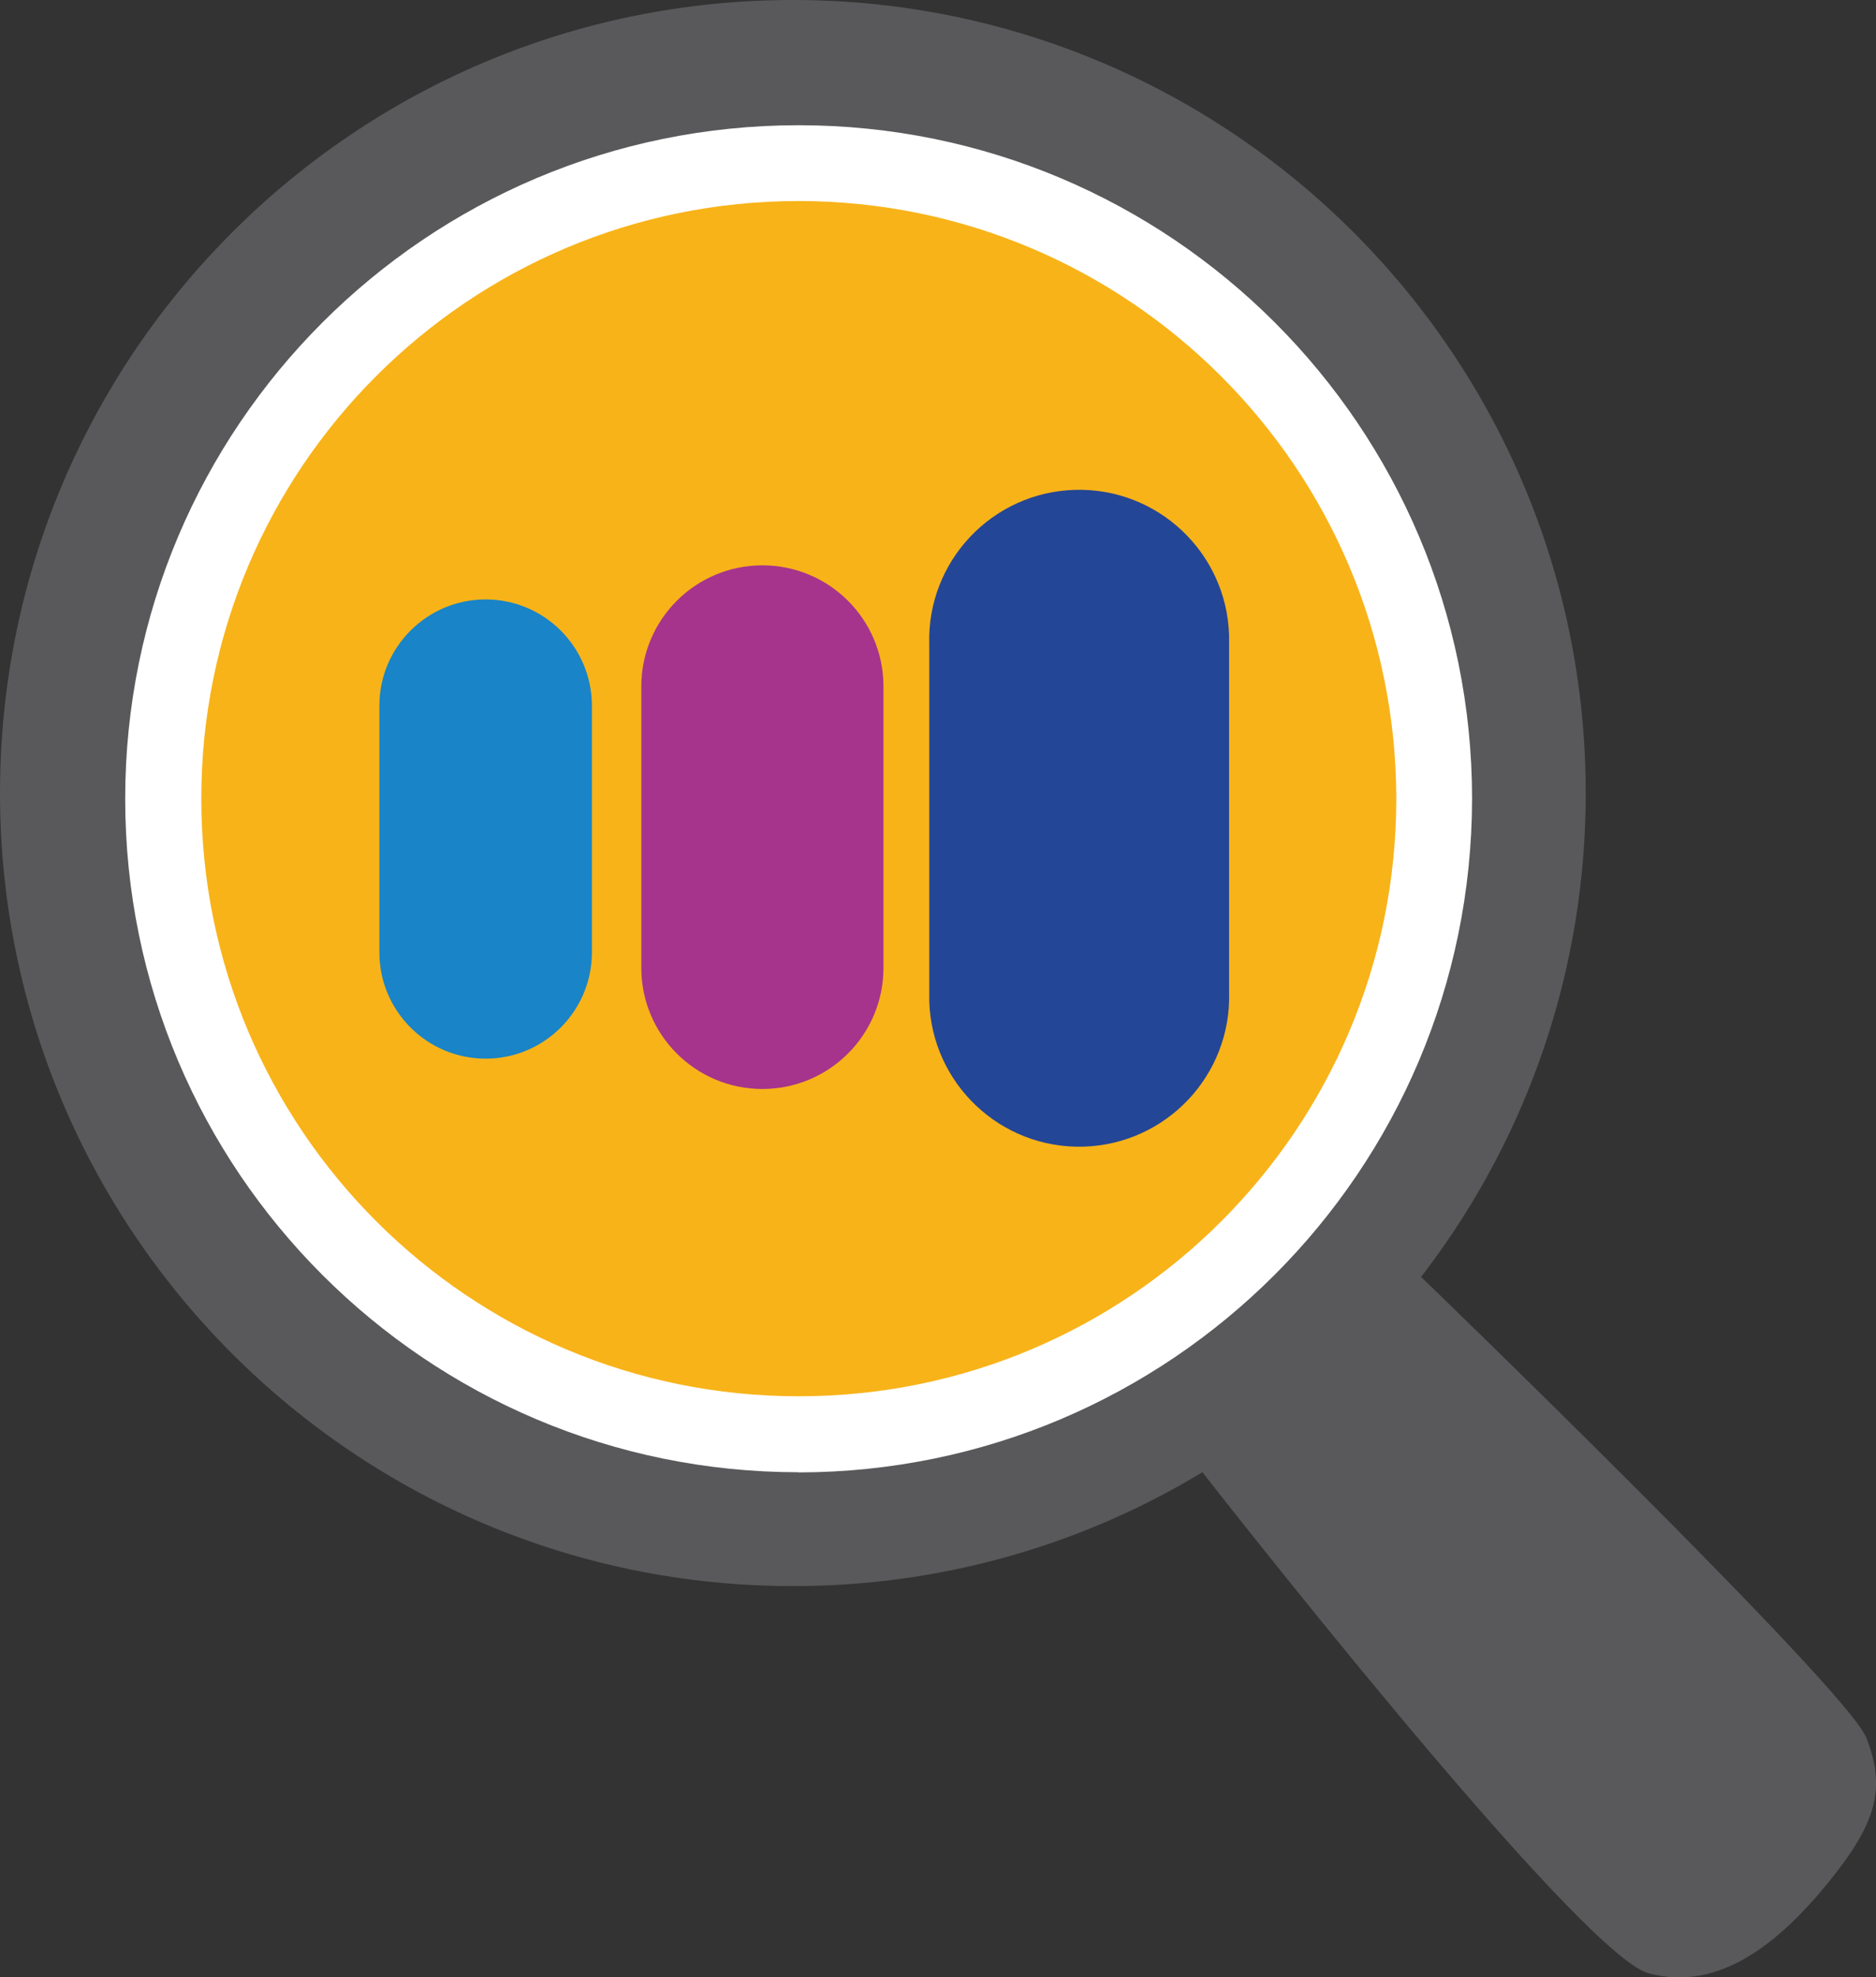
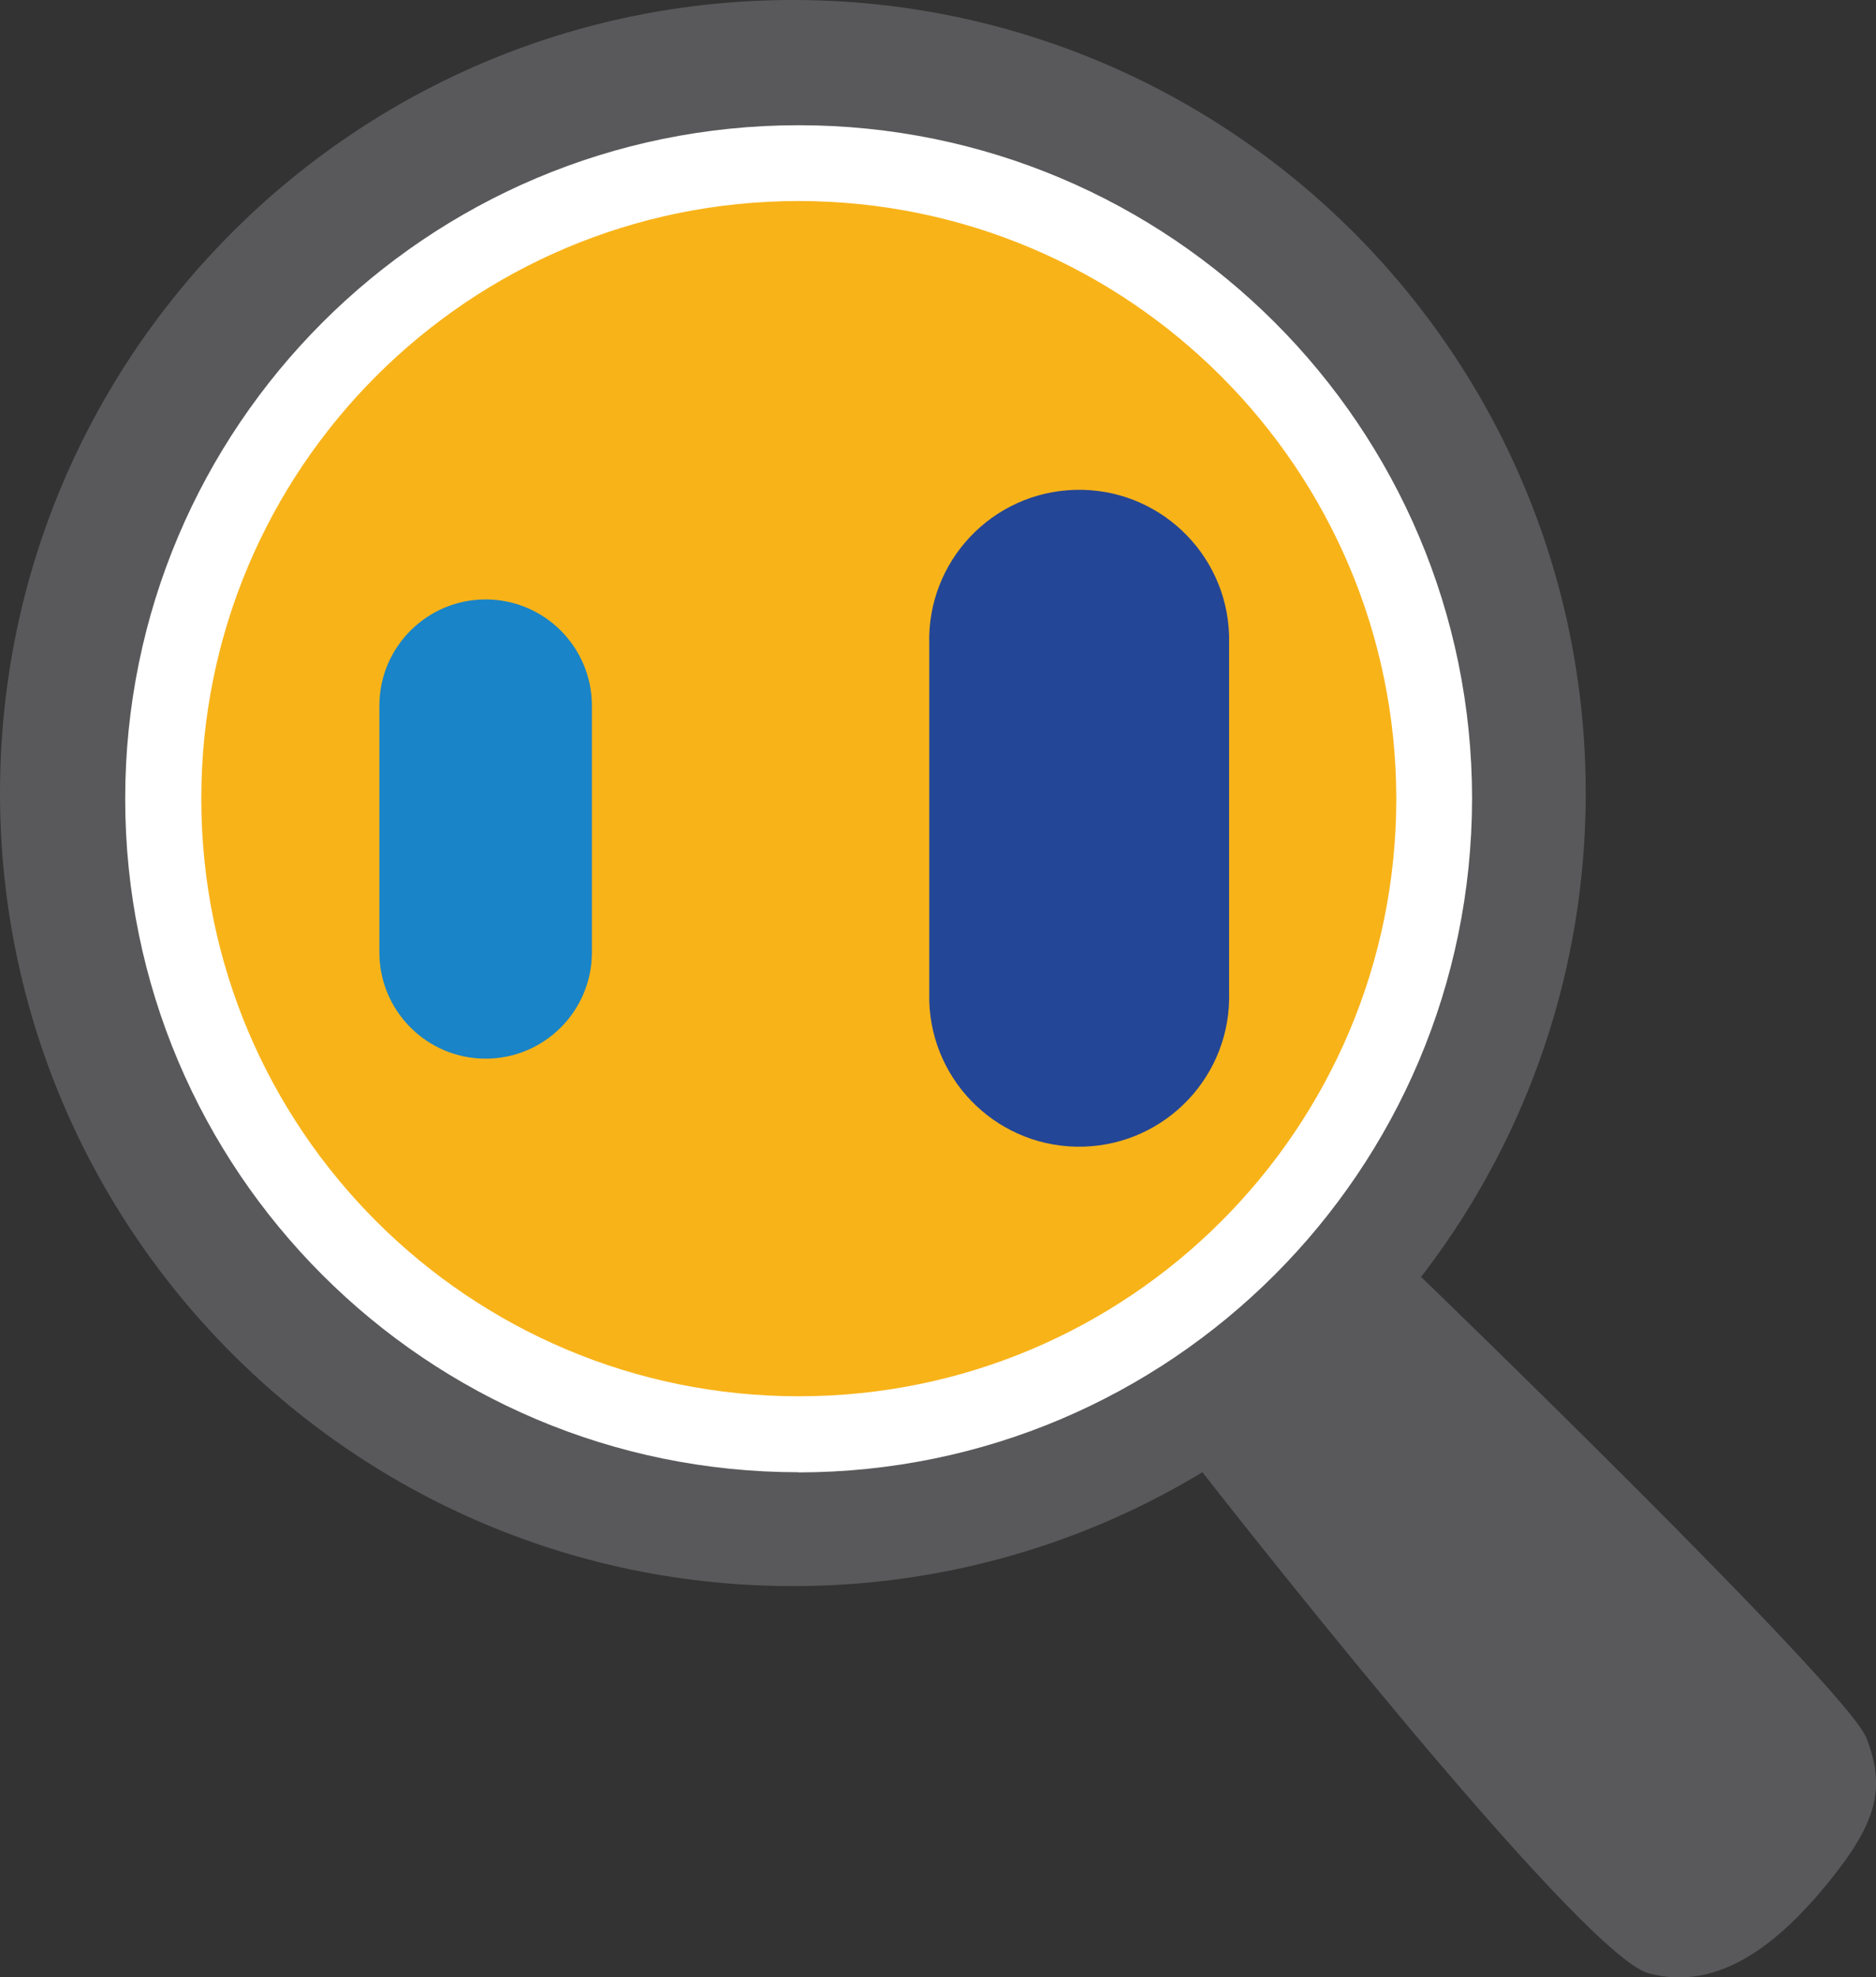
<svg xmlns="http://www.w3.org/2000/svg" id="Layer_1" data-name="Layer 1" width="113.88" height="120" viewBox="0 0 113.88 120">
  <rect x="0" y="0" width="113.88" height="120" fill="#333333" stroke="none" />
  <defs>
    <style>
      .cls-1 {
        fill: #59595b;
      }

      .cls-1, .cls-2, .cls-3, .cls-4, .cls-5, .cls-6 {
        stroke-width: 0px;
      }

      .cls-2 {
        fill: #a6348c;
      }

      .cls-3 {
        fill: #f8b319;
      }

      .cls-4 {
        fill: #fff;
      }

      .cls-5 {
        fill: #244696;
      }

      .cls-6 {
        fill: #1984c7;
      }
    </style>
  </defs>
  <g id="Group_1856" data-name="Group 1856">
    <path id="Path_675" data-name="Path 675" class="cls-1" d="M86.26,77.49s25.88,24.99,27.04,27.99.69,5.07-2.3,8.75-6.65,6.68-10.92,5.53-27.08-30.4-27.08-30.4l13.27-11.87Z" />
    <path id="Path_676" data-name="Path 676" class="cls-1" d="M96.26,48.13c0,26.58-21.55,48.13-48.13,48.13S0,74.71,0,48.13,21.55,0,48.13,0h0c26.58,0,48.13,21.55,48.13,48.13" />
    <path id="Path_677" data-name="Path 677" class="cls-3" d="M87.05,48.48c0,21.3-17.27,38.57-38.57,38.57S9.91,69.78,9.91,48.48,27.17,9.9,48.48,9.9c21.3,0,38.58,17.27,38.58,38.57h0" />
    <path id="Path_678" data-name="Path 678" class="cls-4" d="M48.48,89.35c-22.58,0-40.88-18.3-40.88-40.87,0-22.58,18.3-40.88,40.88-40.88,22.58,0,40.88,18.3,40.88,40.88h0c-.03,22.57-18.31,40.85-40.88,40.88M48.48,12.2c-20.03,0-36.27,16.24-36.26,36.28,0,20.03,16.24,36.27,36.28,36.26,20.03,0,36.26-16.24,36.26-36.27-.02-20.02-16.25-36.25-36.27-36.27" />
    <path id="Path_679" data-name="Path 679" class="cls-6" d="M35.93,57.8c0,3.56-2.89,6.45-6.45,6.45s-6.45-2.89-6.45-6.45v-14.97c0-3.56,2.89-6.45,6.45-6.45s6.45,2.89,6.45,6.45v14.97Z" />
-     <path id="Path_680" data-name="Path 680" class="cls-2" d="M53.63,58.74c0,4.06-3.29,7.35-7.35,7.35-4.06,0-7.35-3.29-7.35-7.35v-17.08c0-4.06,3.29-7.35,7.35-7.35,4.06,0,7.35,3.29,7.35,7.35v17.08Z" />
    <path id="Path_681" data-name="Path 681" class="cls-5" d="M74.61,60.22c.15,5.02-3.8,9.22-8.83,9.37-5.02.15-9.22-3.8-9.37-8.83,0-.18,0-.36,0-.54v-21.12c-.15-5.02,3.8-9.22,8.83-9.37,5.02-.15,9.22,3.8,9.37,8.83,0,.18,0,.36,0,.54v21.12Z" />
  </g>
</svg>